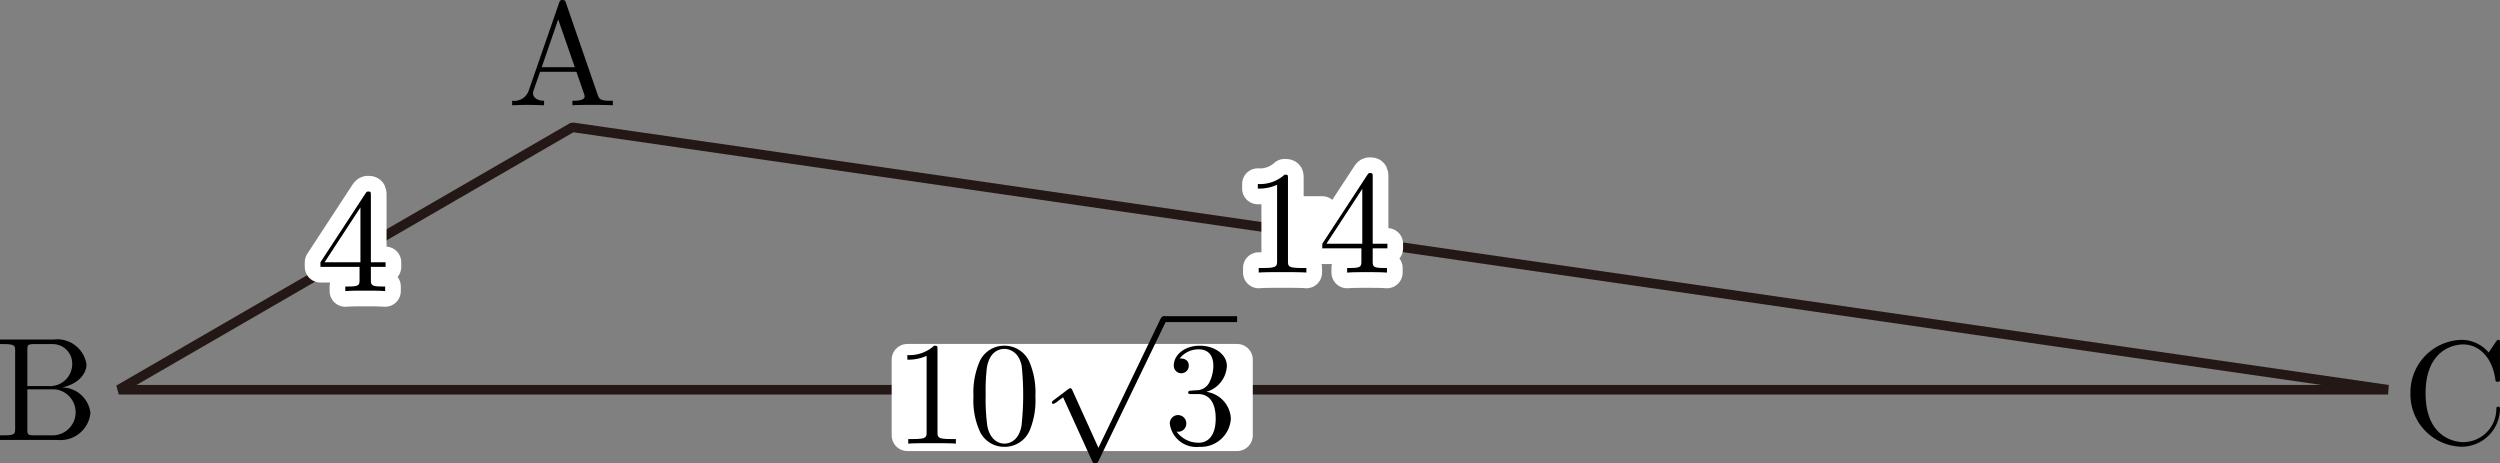
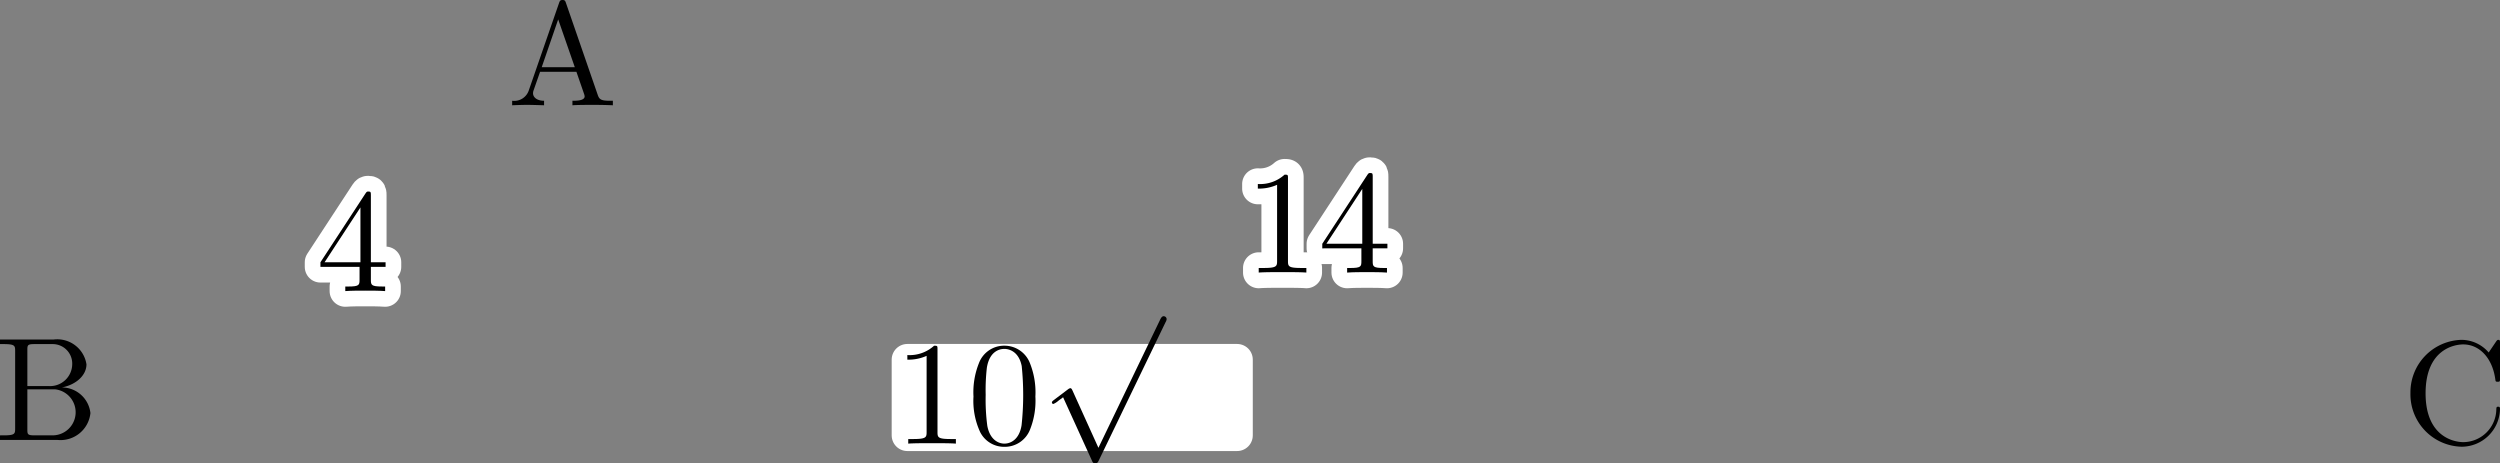
<svg xmlns="http://www.w3.org/2000/svg" id="第_問_1_" data-name="第２問[1]" viewBox="0 0 169.518 31.411">
  <rect x="0" y="0" width="169.518" height="31.411" fill="#808080" stroke="none" />
  <title>2018本1A</title>
  <g id="_1A_2_1_01" data-name="1A_2_1_01">
-     <polygon id="_ABC" data-name="△ABC" points="161.93 26.426 38.815 8.631 8.051 26.426 161.93 26.426" fill="none" stroke="#231815" stroke-linejoin="bevel" stroke-width="0.652" />
    <path d="M51.717,50.332c-.049-.133-.07-.2-.229-.2s-.189.062-.239.2l-2.064,5.961a1.039,1.039,0,0,1-1.117.671V57.27c.23-.009.658-.027,1.017-.027.309,0,.828.018,1.147.027v-.306c-.499,0-.748-.249-.748-.506a.651.651,0,0,1,.02-.151L49.962,55h2.463l.528,1.524a.707.707,0,0,1,.03.142c0,.298-.558.298-.828.298V57.27c.359-.027,1.057-.027,1.436-.027.429,0,.888.009,1.306.027v-.306h-.179c-.598,0-.738-.071-.848-.4l-2.154-6.232Zm-.528,1.115,1.127,3.243h-2.244l1.117-3.243" transform="translate(-13.34 -50.132)" />
    <path d="M15.195,76.309V73.859c0-.329.02-.395.489-.395H16.92a1.322,1.322,0,0,1,1.317,1.372,1.502,1.502,0,0,1-1.596,1.474Zm2.353.093c.967-.191,1.655-.83,1.655-1.567A2.002,2.002,0,0,0,16.99,73.153H13.34v.311h.239c.768,0,.788.107.788.466v5.257c0,.36-.019.466-.788.466H13.34v.311h3.909a2.039,2.039,0,0,0,2.223-1.825,1.956,1.956,0,0,0-1.924-1.736Zm-.618,3.25H15.684c-.469,0-.489-.067-.489-.4V76.531h1.875a1.565,1.565,0,0,1-.139,3.121" transform="translate(-13.34 -50.132)" />
    <path d="M176.785,76.795a3.553,3.553,0,0,0,3.47,3.628,2.608,2.608,0,0,0,2.603-2.545c0-.098,0-.169-.13-.169-.11,0-.11.062-.12.16a2.254,2.254,0,0,1-2.233,2.243c-.609,0-2.563-.338-2.563-3.309,0-2.98,1.944-3.317,2.553-3.317,1.087,0,1.975.906,2.174,2.363.02.138.02.169.16.169.16,0,.16-.031.16-.24V73.411c0-.169,0-.235-.11-.235-.04,0-.08,0-.159.12l-.499.737a2.443,2.443,0,0,0-1.835-.857,3.556,3.556,0,0,0-3.47,3.62" transform="translate(-13.34 -50.132)" />
    <path d="M37.72,68.228v.866c0,.36-.02.466-.758.466h-.209V69.87c.409-.031.927-.031,1.346-.031s.947,0,1.356.031v-.311h-.209c-.738,0-.758-.106-.758-.466v-.866h.997v-.311h-.997V63.375c0-.195,0-.257-.159-.257-.09,0-.119,0-.199.12l-3.062,4.679v.311Zm.06-.311H35.347l2.433-3.72v3.72" transform="translate(-13.34 -50.132)" fill="#fff" stroke="#fff" stroke-linecap="round" stroke-linejoin="round" stroke-width="2.126" />
    <path d="M37.72,68.228v.866c0,.36-.02.466-.758.466h-.209V69.87c.409-.031.927-.031,1.346-.031s.947,0,1.356.031v-.311h-.209c-.738,0-.758-.106-.758-.466v-.866h.997v-.311h-.997V63.375c0-.195,0-.257-.159-.257-.09,0-.119,0-.199.12l-3.062,4.679v.311Zm.06-.311H35.347l2.433-3.72v3.72" transform="translate(-13.34 -50.132)" />
    <path d="M100.674,62.231c0-.24,0-.257-.229-.257a2.473,2.473,0,0,1-1.815.635v.311a3.004,3.004,0,0,0,1.306-.258v5.162c0,.364-.03.479-.927.479H98.69v.311c.349-.031,1.217-.031,1.616-.031s1.266,0,1.615.031v-.311h-.32c-.898,0-.927-.106-.927-.479V62.231" transform="translate(-13.34 -50.132)" fill="#fff" />
    <path d="M105.652,66.972v.866c0,.36-.019.466-.758.466h-.209v.311c.409-.031.927-.031,1.346-.031s.947,0,1.356.031v-.311h-.21c-.738,0-.758-.106-.758-.466v-.866h.997v-.311H106.42V62.12c0-.195,0-.257-.16-.257-.089,0-.119,0-.199.12L103,66.662v.311Zm.06-.311h-2.433l2.433-3.72v3.72" transform="translate(-13.34 -50.132)" fill="#fff" />
-     <path d="M100.674,62.231c0-.24,0-.257-.229-.257a2.473,2.473,0,0,1-1.815.635v.311a3.004,3.004,0,0,0,1.306-.258v5.162c0,.364-.03.479-.927.479H98.69v.311c.349-.031,1.217-.031,1.616-.031s1.266,0,1.615.031v-.311h-.32c-.898,0-.927-.106-.927-.479V62.231" transform="translate(-13.34 -50.132)" />
+     <path d="M100.674,62.231c0-.24,0-.257-.229-.257a2.473,2.473,0,0,1-1.815.635a3.004,3.004,0,0,0,1.306-.258v5.162c0,.364-.03.479-.927.479H98.69v.311c.349-.031,1.217-.031,1.616-.031s1.266,0,1.615.031v-.311h-.32c-.898,0-.927-.106-.927-.479V62.231" transform="translate(-13.34 -50.132)" />
    <path d="M105.652,66.972v.866c0,.36-.019.466-.758.466h-.209v.311c.409-.031.927-.031,1.346-.031s.947,0,1.356.031v-.311h-.21c-.738,0-.758-.106-.758-.466v-.866h.997v-.311H106.42V62.12c0-.195,0-.257-.16-.257-.089,0-.119,0-.199.12L103,66.662v.311Zm.06-.311h-2.433l2.433-3.72v3.72" transform="translate(-13.34 -50.132)" />
    <path d="M100.674,62.231c0-.24,0-.257-.229-.257a2.473,2.473,0,0,1-1.815.635v.311a3.004,3.004,0,0,0,1.306-.258v5.162c0,.364-.03.479-.927.479H98.69v.311c.349-.031,1.217-.031,1.616-.031s1.266,0,1.615.031v-.311h-.32c-.898,0-.927-.106-.927-.479V62.231" transform="translate(-13.34 -50.132)" fill="none" stroke="#fff" stroke-linecap="round" stroke-linejoin="round" stroke-width="2.126" />
    <path d="M105.652,66.972v.866c0,.36-.019.466-.758.466h-.209v.311c.409-.031.927-.031,1.346-.031s.947,0,1.356.031v-.311h-.21c-.738,0-.758-.106-.758-.466v-.866h.997v-.311H106.42V62.12c0-.195,0-.257-.16-.257-.089,0-.119,0-.199.12L103,66.662v.311Zm.06-.311h-2.433l2.433-3.72v3.72" transform="translate(-13.34 -50.132)" fill="none" stroke="#fff" stroke-linecap="round" stroke-linejoin="round" stroke-width="2.126" />
-     <rect x="87.705" y="14.368" width="1.954" height="2.472" fill="#fff" stroke="#fff" stroke-linecap="round" stroke-linejoin="round" stroke-width="2.126" />
    <path d="M100.674,62.231c0-.24,0-.257-.229-.257a2.473,2.473,0,0,1-1.815.635v.311a3.004,3.004,0,0,0,1.306-.258v5.162c0,.364-.03.479-.927.479H98.69v.311c.349-.031,1.217-.031,1.616-.031s1.266,0,1.615.031v-.311h-.32c-.898,0-.927-.106-.927-.479V62.231" transform="translate(-13.34 -50.132)" />
    <path d="M105.652,66.972v.866c0,.36-.019.466-.758.466h-.209v.311c.409-.031.927-.031,1.346-.031s.947,0,1.356.031v-.311h-.21c-.738,0-.758-.106-.758-.466v-.866h.997v-.311H106.42V62.12c0-.195,0-.257-.16-.257-.089,0-.119,0-.199.12L103,66.662v.311Zm.06-.311h-2.433l2.433-3.72v3.72" transform="translate(-13.34 -50.132)" />
    <rect x="61.525" y="24.386" width="22.36" height="5.135" fill="#fff" stroke="#fff" stroke-linecap="round" stroke-linejoin="round" stroke-width="2.126" />
    <path d="M76.909,73.83c0-.24,0-.257-.229-.257a2.473,2.473,0,0,1-1.815.635v.311a3.004,3.004,0,0,0,1.306-.258v5.162c0,.364-.03.479-.927.479h-.319v.311c.349-.031,1.217-.031,1.616-.031s1.266,0,1.615.031V79.902h-.32c-.897,0-.927-.107-.927-.479V73.83" transform="translate(-13.34 -50.132)" />
    <path d="M83.547,77.021a5.338,5.338,0,0,0-.399-2.335,1.851,1.851,0,0,0-1.695-1.114,1.826,1.826,0,0,0-1.735,1.185,5.33,5.33,0,0,0-.369,2.264,5.037,5.037,0,0,0,.449,2.401,1.819,1.819,0,0,0,1.645,1.008,1.839,1.839,0,0,0,1.736-1.159,5.28,5.28,0,0,0,.368-2.25Zm-2.104,3.191c-.389,0-.977-.248-1.157-1.207a13.585,13.585,0,0,1-.11-2.104,13.313,13.313,0,0,1,.08-1.833c.19-1.185.938-1.278,1.187-1.278.329,0,.987.182,1.177,1.167a19.233,19.233,0,0,1-.01,4.008c-.15.95-.718,1.247-1.167,1.247" transform="translate(-13.34 -50.132)" />
    <path d="M87.821,80.497,86.066,76.62c-.07-.165-.12-.165-.15-.165-.01,0-.06,0-.17.085l-.948.717c-.13.102-.13.129-.13.16a.1.1,0,0,0,.1.107,1.316,1.316,0,0,0,.339-.218c.06-.049.21-.156.319-.236l1.965,4.318c.069.156.12.156.209.156.15,0,.179-.058.249-.196l4.527-9.374a.461.461,0,0,0,.07-.2.202.202,0,0,0-.199-.2c-.08,0-.15.049-.229.209l-4.198,8.715" transform="translate(-13.34 -50.132)" />
-     <line x1="78.903" y1="21.64" x2="83.885" y2="21.64" fill="none" stroke="#000" stroke-miterlimit="10" stroke-width="0.399" />
-     <path d="M95.135,76.702a1.922,1.922,0,0,0,1.396-1.753c0-.817-.877-1.376-1.835-1.376-1.007,0-1.765.599-1.765,1.358a.508.508,0,1,0,1.017.004c0-.497-.468-.497-.618-.497a1.615,1.615,0,0,1,1.326-.617c.408,0,.957.217.957,1.114a2.494,2.494,0,0,1-.279,1.141.972.972,0,0,1-.887.519c-.08.004-.319.027-.389.027-.079.013-.149.022-.149.12,0,.111.07.111.239.111h.439c.818,0,1.187.675,1.187,1.656,0,1.354-.688,1.642-1.127,1.642a1.817,1.817,0,0,1-1.526-.755.546.546,0,0,0,.658-.55.559.559,0,1,0-1.117.022A1.818,1.818,0,0,0,94.677,80.43a2.032,2.032,0,0,0,2.124-1.922,1.925,1.925,0,0,0-1.665-1.807" transform="translate(-13.34 -50.132)" />
  </g>
</svg>